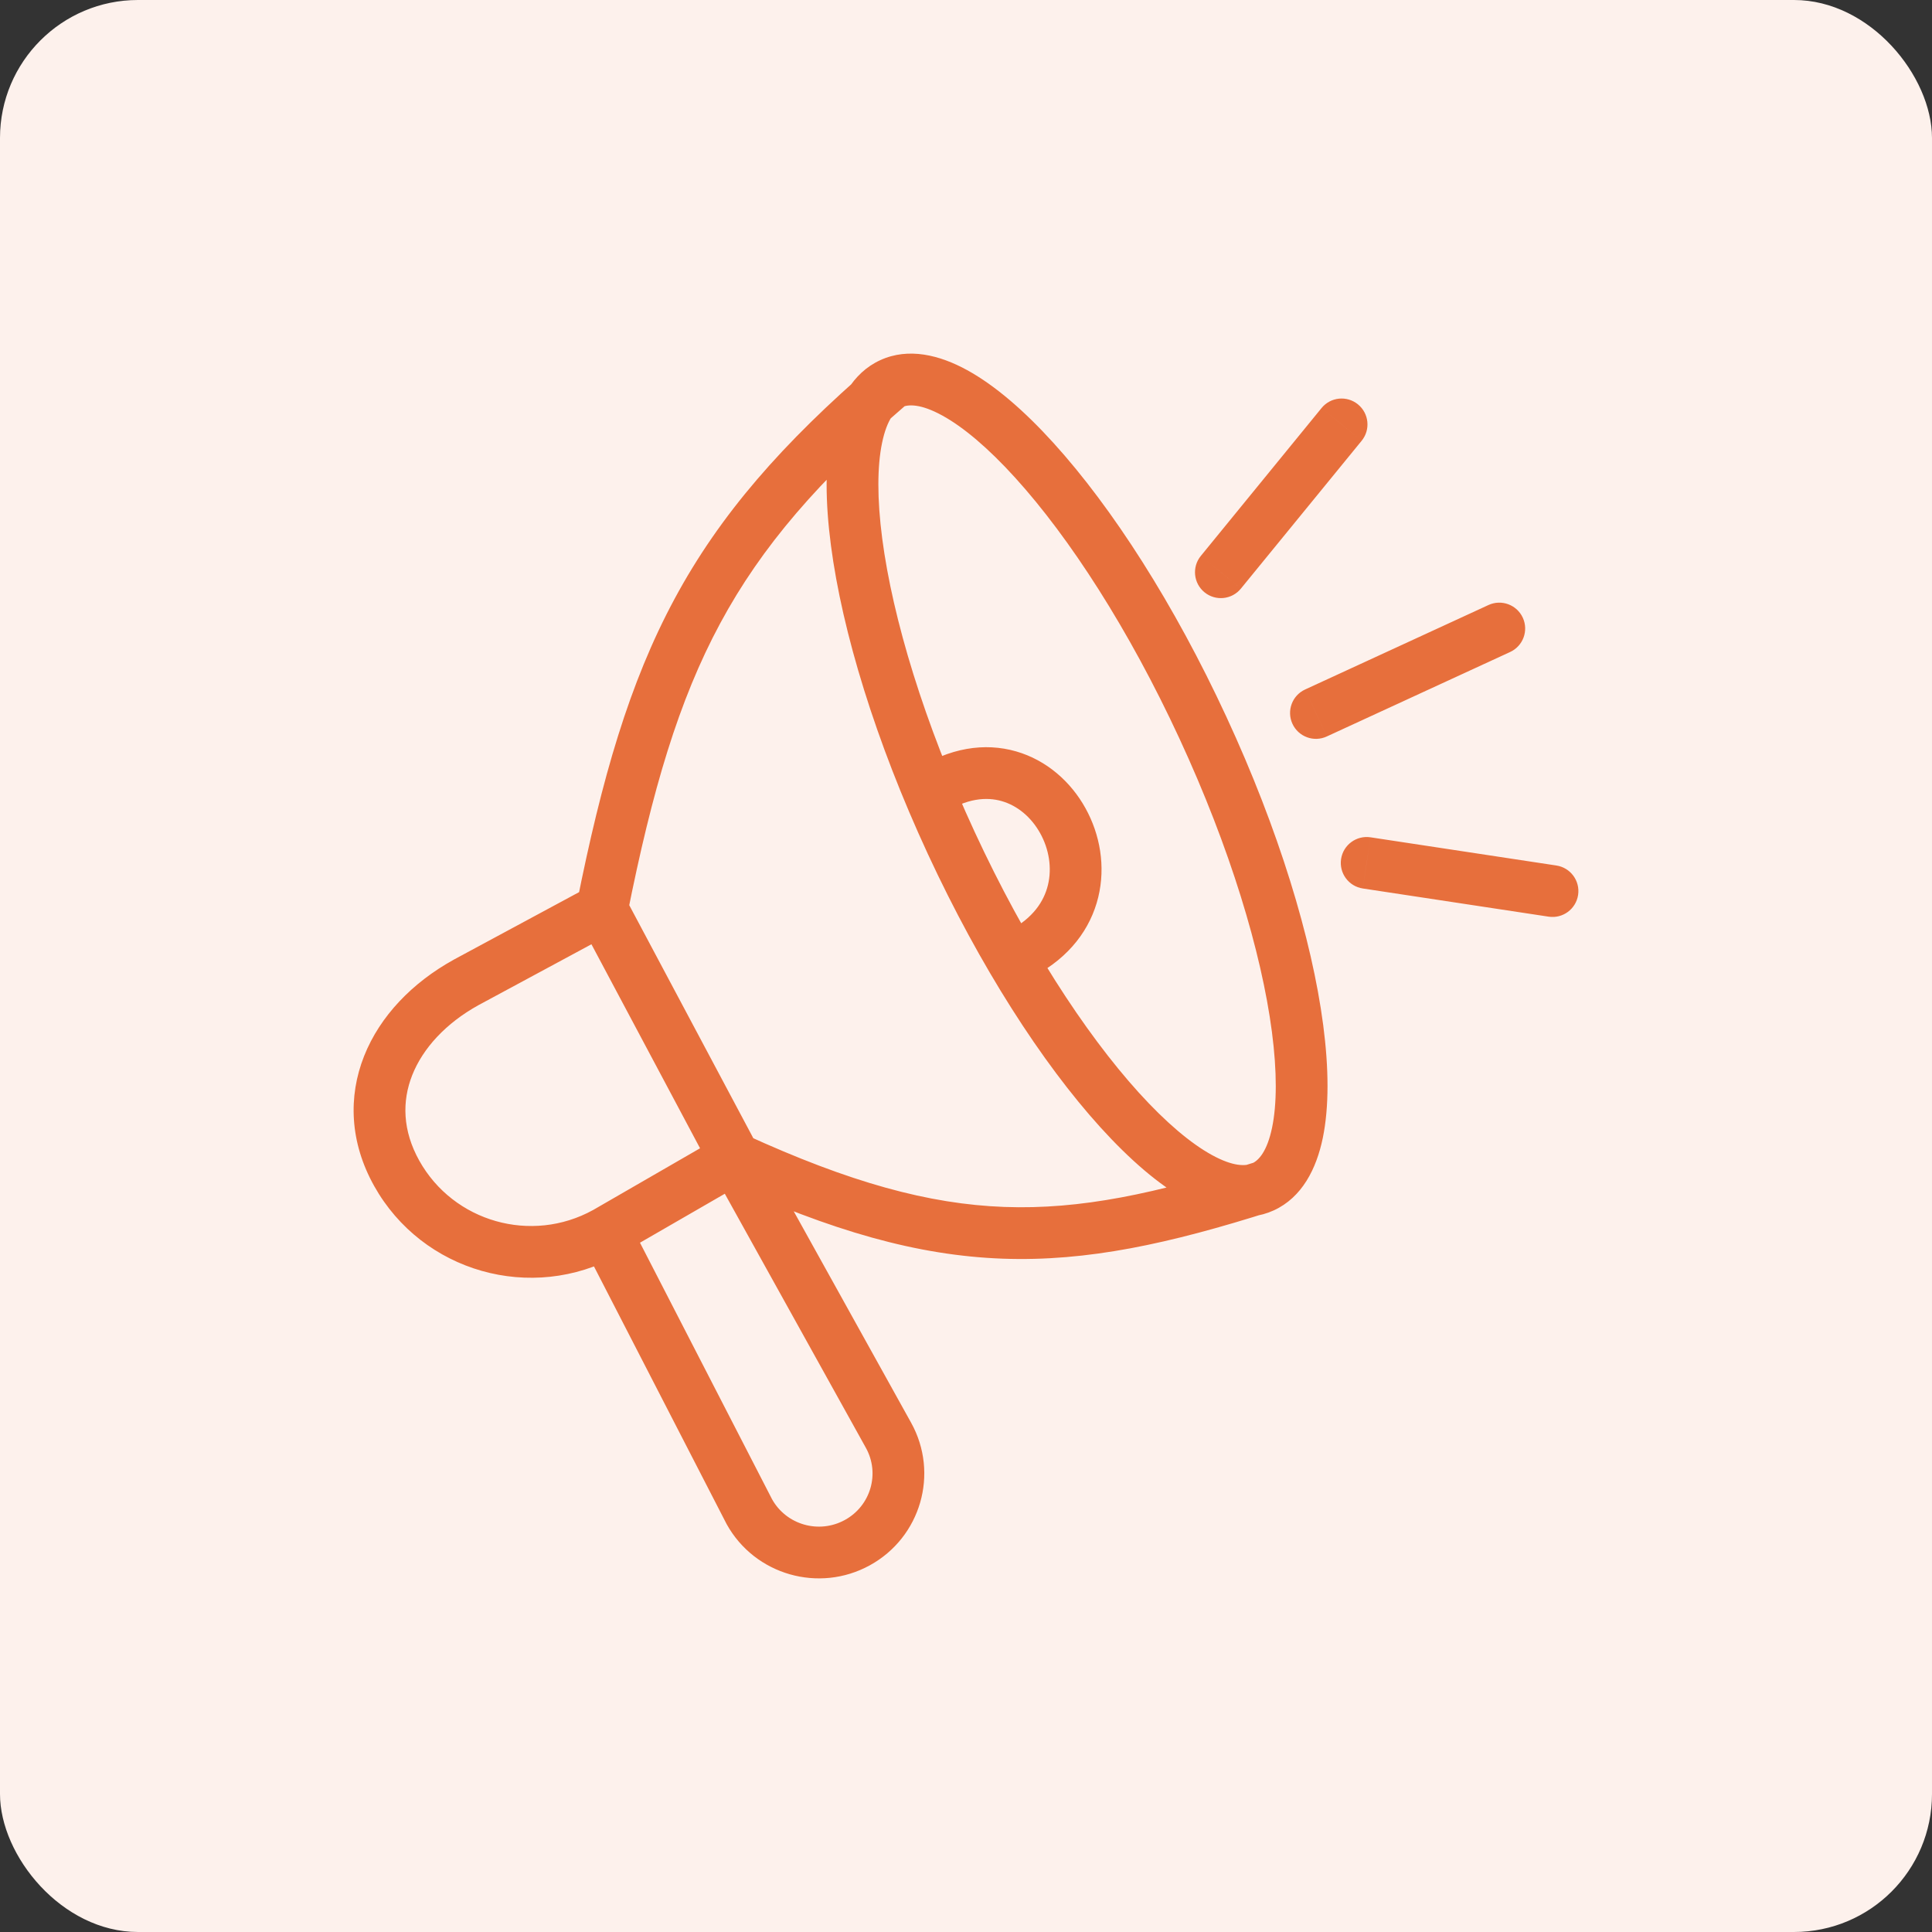
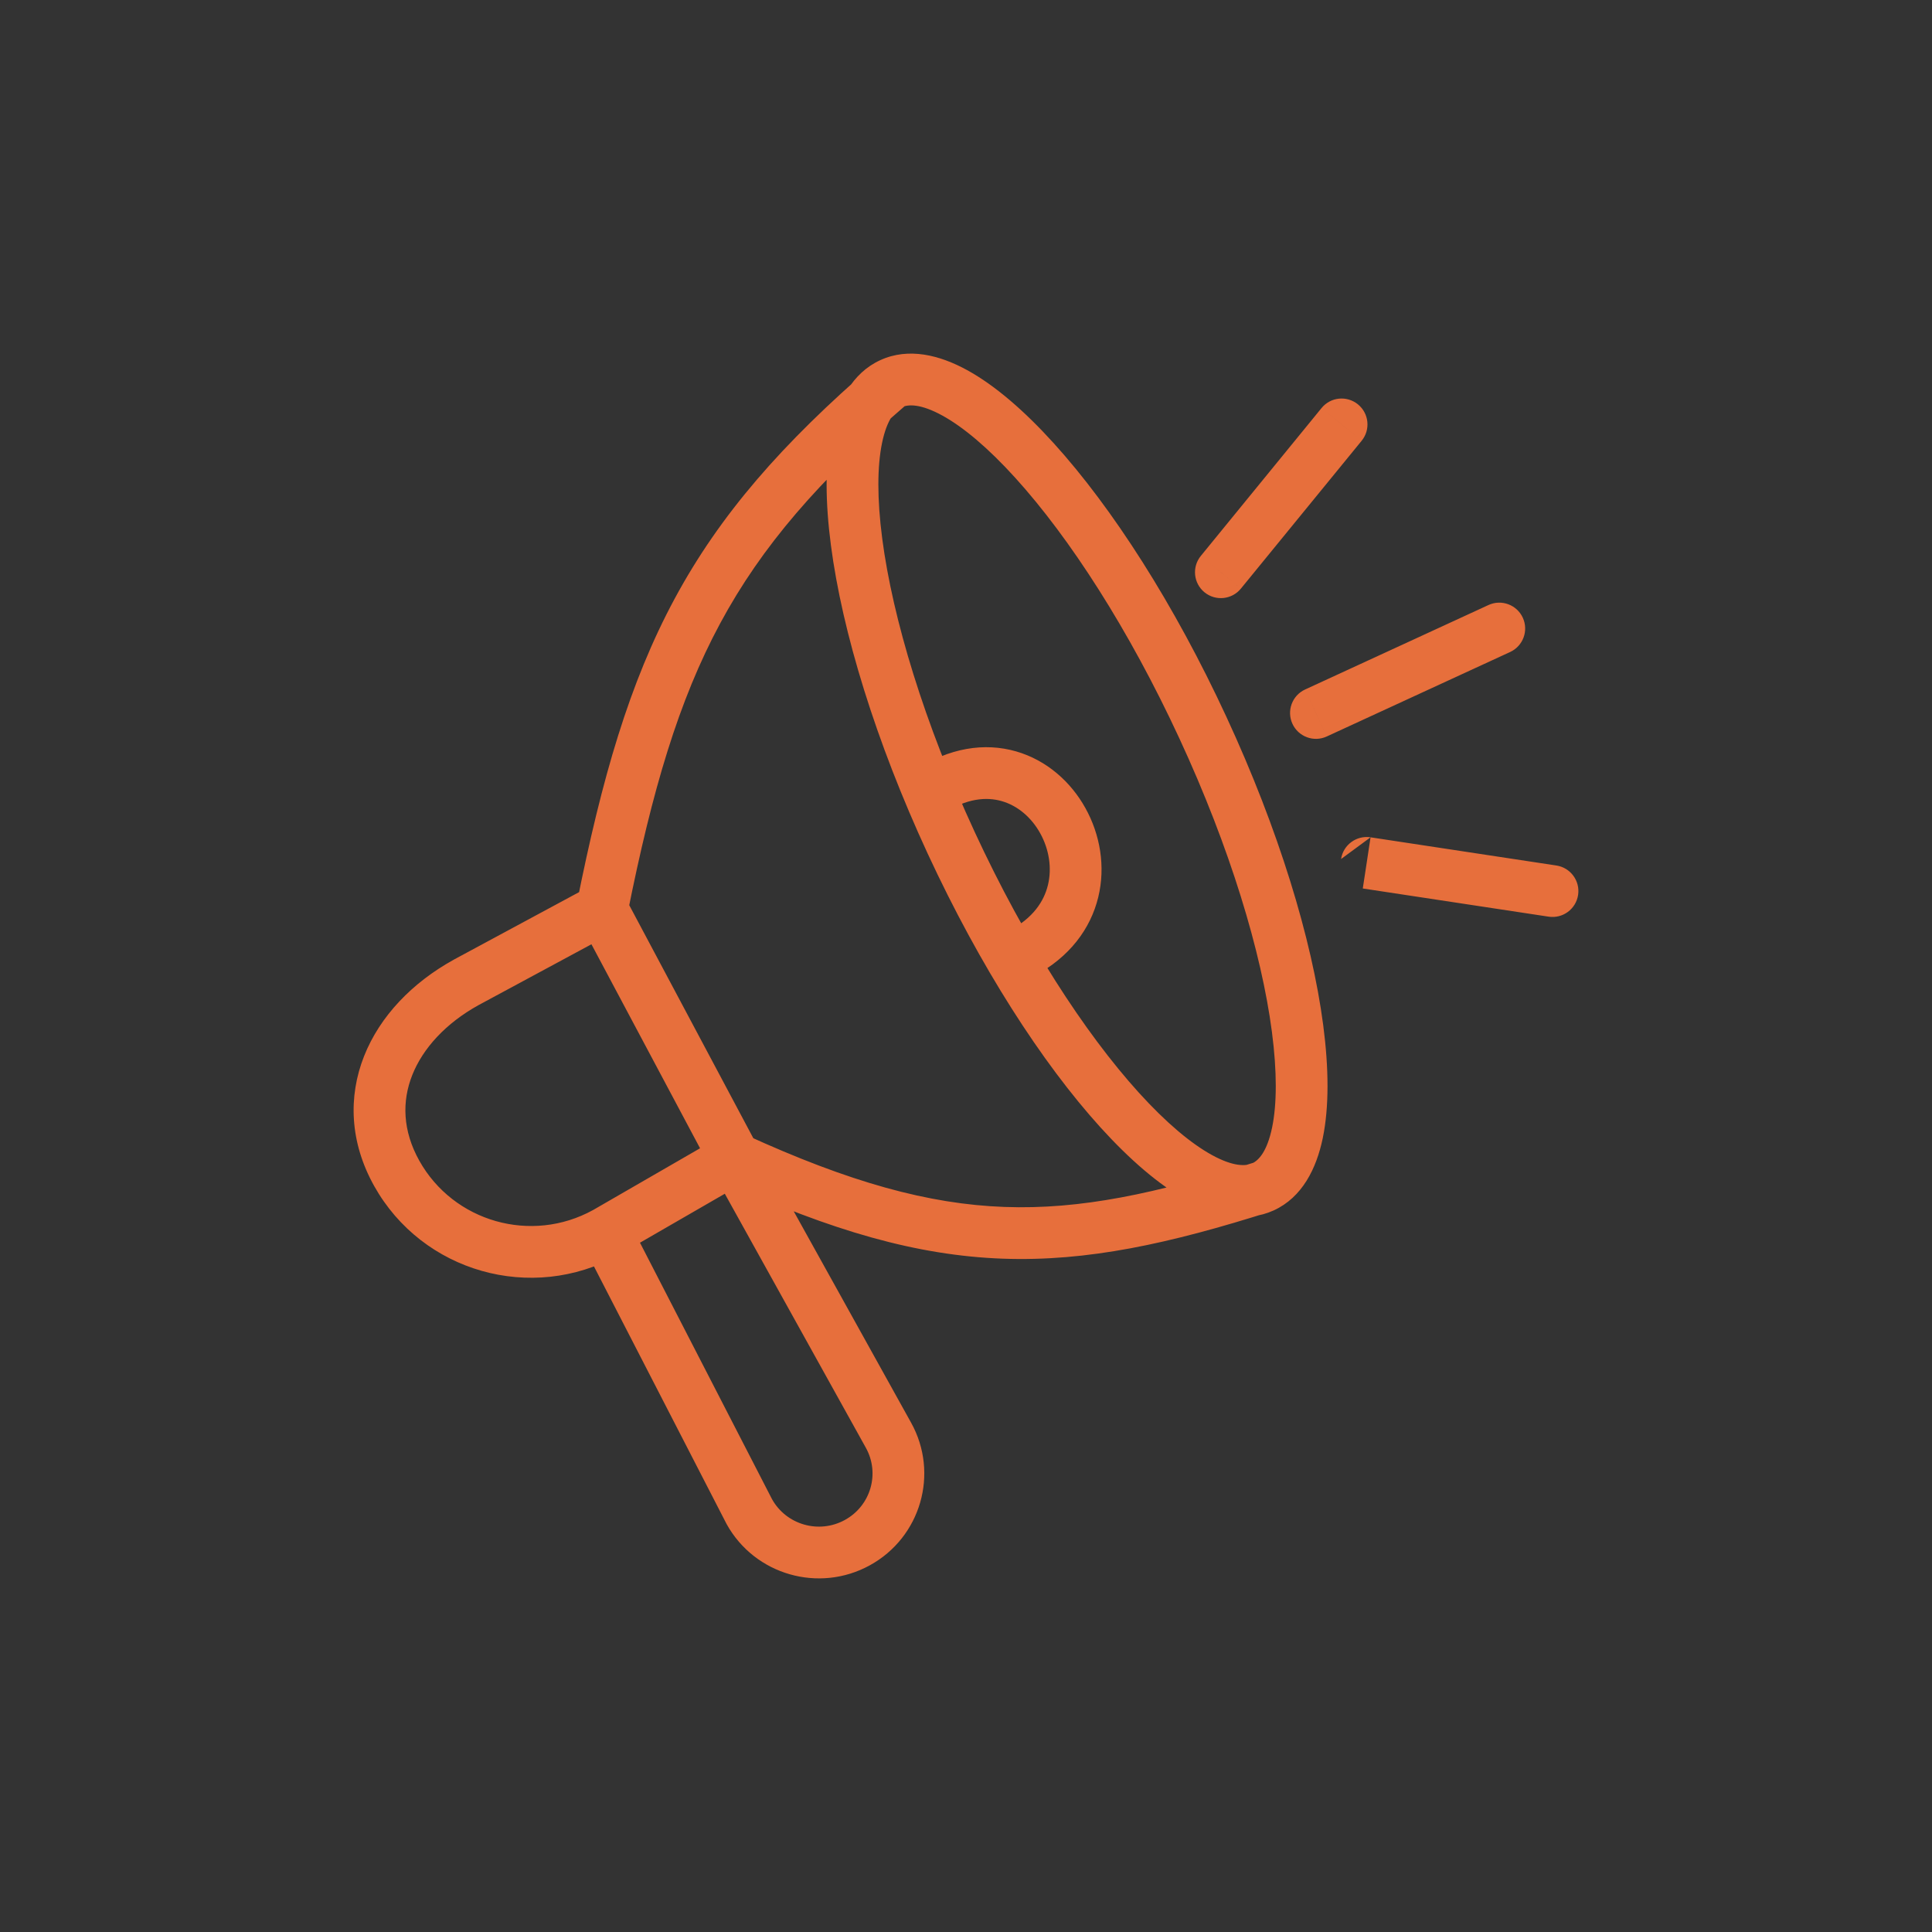
<svg xmlns="http://www.w3.org/2000/svg" width="56" height="56" viewBox="0 0 56 56" fill="none">
  <rect x="0" y="0" width="56" height="56" fill="#333333" stroke="none" />
-   <rect width="56" height="56" rx="4" fill="#FDF1EC" />
-   <path d="M13.511 28.476L13.155 27.815L13.149 27.819L13.511 28.476ZM25.753 41.602L25.098 41.966L25.098 41.966L25.753 41.602ZM21.72 43.816L21.053 44.16L21.059 44.17L21.064 44.181L21.72 43.816ZM29.273 26.963C28.907 27.157 28.768 27.611 28.961 27.977C29.155 28.343 29.609 28.483 29.975 28.289L29.273 26.963ZM37.83 19.985C37.453 20.158 37.289 20.604 37.462 20.98C37.636 21.356 38.081 21.521 38.457 21.347L37.83 19.985ZM43.771 18.899C44.148 18.726 44.312 18.28 44.139 17.904C43.965 17.528 43.52 17.364 43.144 17.537L43.771 18.899ZM34.807 16.113C34.545 16.433 34.592 16.906 34.913 17.168C35.234 17.43 35.707 17.382 35.968 17.061L34.807 16.113ZM39.468 12.776C39.73 12.455 39.682 11.983 39.361 11.721C39.04 11.459 38.568 11.506 38.306 11.827L39.468 12.776ZM39.726 24.27C39.317 24.208 38.934 24.489 38.872 24.899C38.81 25.309 39.092 25.691 39.501 25.753L39.726 24.27ZM44.888 26.57C45.297 26.632 45.679 26.351 45.742 25.941C45.804 25.532 45.522 25.149 45.112 25.087L44.888 26.57ZM34.867 21.091L34.186 21.406C35.652 24.571 36.564 27.594 36.867 29.908C37.019 31.07 37.012 32.01 36.872 32.684C36.728 33.376 36.483 33.634 36.298 33.719L36.61 34.401L36.922 35.083C37.744 34.706 38.157 33.874 38.341 32.989C38.528 32.085 38.517 30.96 38.354 29.713C38.026 27.211 37.059 24.039 35.547 20.776L34.867 21.091ZM36.61 34.401L36.298 33.719C36.111 33.804 35.751 33.821 35.127 33.478C34.52 33.145 33.797 32.539 33.008 31.669C31.436 29.934 29.718 27.28 28.252 24.115L27.572 24.43L26.891 24.746C28.403 28.009 30.197 30.802 31.896 32.676C32.743 33.61 33.595 34.348 34.406 34.794C35.2 35.23 36.102 35.458 36.922 35.083L36.61 34.401ZM27.572 24.43L28.252 24.115C26.787 20.95 25.875 17.928 25.572 15.613C25.42 14.451 25.427 13.512 25.567 12.838C25.71 12.146 25.956 11.887 26.141 11.803L25.829 11.121L25.516 10.439C24.694 10.815 24.282 11.647 24.098 12.533C23.911 13.436 23.921 14.561 24.085 15.808C24.412 18.311 25.38 21.482 26.891 24.746L27.572 24.43ZM25.829 11.121L26.141 11.803C26.327 11.717 26.687 11.701 27.311 12.043C27.919 12.376 28.642 12.982 29.431 13.853C31.003 15.587 32.721 18.241 34.186 21.406L34.867 21.091L35.547 20.776C34.036 17.512 32.242 14.72 30.542 12.846C29.696 11.912 28.844 11.173 28.033 10.728C27.238 10.292 26.337 10.063 25.516 10.439L25.829 11.121ZM13.511 28.476L13.867 29.136L17.806 27.013L17.451 26.352L17.095 25.692L13.155 27.815L13.511 28.476ZM17.451 26.352L16.789 26.705L20.632 33.923L21.294 33.571L21.956 33.218L18.113 26L17.451 26.352ZM21.294 33.571L20.919 32.921L17.181 35.079L17.556 35.728L17.931 36.378L21.669 34.22L21.294 33.571ZM17.556 35.728L17.193 35.072C15.403 36.061 13.147 35.419 12.154 33.644L11.5 34.01L10.845 34.376C12.243 36.875 15.409 37.771 17.919 36.385L17.556 35.728ZM13.511 28.476L13.149 27.819C11.953 28.48 11.014 29.45 10.554 30.61C10.087 31.789 10.138 33.111 10.845 34.376L11.5 34.01L12.154 33.644C11.667 32.771 11.649 31.92 11.949 31.163C12.256 30.387 12.92 29.659 13.874 29.132L13.511 28.476ZM21.72 43.816L22.387 43.473L18.223 35.385L17.556 35.728L16.889 36.072L21.053 44.16L21.72 43.816ZM21.294 33.571L20.639 33.935L25.098 41.966L25.753 41.602L26.409 41.238L21.95 33.207L21.294 33.571ZM25.753 41.602L25.098 41.966C25.51 42.708 25.241 43.644 24.489 44.057L24.85 44.714L25.211 45.372C26.688 44.561 27.227 42.711 26.409 41.238L25.753 41.602ZM21.72 43.816L21.064 44.181C21.881 45.651 23.738 46.181 25.211 45.372L24.85 44.714L24.489 44.057C23.736 44.471 22.789 44.197 22.376 43.452L21.72 43.816ZM26.923 22.956L27.335 23.583C28.018 23.134 28.596 23.094 29.036 23.221C29.495 23.352 29.895 23.691 30.151 24.153C30.408 24.616 30.495 25.159 30.375 25.653C30.26 26.129 29.939 26.611 29.273 26.963L29.624 27.626L29.975 28.289C31.002 27.746 31.611 26.92 31.833 26.007C32.051 25.111 31.884 24.184 31.463 23.426C31.043 22.667 30.344 22.036 29.451 21.779C28.54 21.517 27.514 21.671 26.512 22.329L26.923 22.956ZM21.294 33.571L20.982 34.253C24.111 35.684 26.59 36.392 29.058 36.483C31.52 36.573 33.907 36.046 36.837 35.116L36.61 34.401L36.383 33.686C33.51 34.599 31.318 35.065 29.113 34.984C26.913 34.903 24.635 34.274 21.606 32.889L21.294 33.571ZM17.451 26.352L18.186 26.499C18.905 22.894 19.671 20.303 20.876 18.066C22.076 15.838 23.739 13.914 26.319 11.688L25.829 11.121L25.339 10.553C22.673 12.853 20.87 14.914 19.555 17.354C18.245 19.786 17.444 22.549 16.715 26.206L17.451 26.352ZM38.144 20.666L38.457 21.347L43.771 18.899L43.458 18.218L43.144 17.537L37.83 19.985L38.144 20.666ZM39.614 25.012L39.501 25.753L44.888 26.57L45 25.829L45.112 25.087L39.726 24.27L39.614 25.012ZM35.388 16.587L35.968 17.061L39.468 12.776L38.887 12.302L38.306 11.827L34.807 16.113L35.388 16.587Z" fill="#E76F3C" />
+   <path d="M13.511 28.476L13.155 27.815L13.149 27.819L13.511 28.476ZM25.753 41.602L25.098 41.966L25.098 41.966L25.753 41.602ZM21.72 43.816L21.053 44.16L21.059 44.17L21.064 44.181L21.72 43.816ZM29.273 26.963C28.907 27.157 28.768 27.611 28.961 27.977C29.155 28.343 29.609 28.483 29.975 28.289L29.273 26.963ZM37.83 19.985C37.453 20.158 37.289 20.604 37.462 20.98C37.636 21.356 38.081 21.521 38.457 21.347L37.83 19.985ZM43.771 18.899C44.148 18.726 44.312 18.28 44.139 17.904C43.965 17.528 43.52 17.364 43.144 17.537L43.771 18.899ZM34.807 16.113C34.545 16.433 34.592 16.906 34.913 17.168C35.234 17.43 35.707 17.382 35.968 17.061L34.807 16.113ZM39.468 12.776C39.73 12.455 39.682 11.983 39.361 11.721C39.04 11.459 38.568 11.506 38.306 11.827L39.468 12.776ZM39.726 24.27C39.317 24.208 38.934 24.489 38.872 24.899L39.726 24.27ZM44.888 26.57C45.297 26.632 45.679 26.351 45.742 25.941C45.804 25.532 45.522 25.149 45.112 25.087L44.888 26.57ZM34.867 21.091L34.186 21.406C35.652 24.571 36.564 27.594 36.867 29.908C37.019 31.07 37.012 32.01 36.872 32.684C36.728 33.376 36.483 33.634 36.298 33.719L36.61 34.401L36.922 35.083C37.744 34.706 38.157 33.874 38.341 32.989C38.528 32.085 38.517 30.96 38.354 29.713C38.026 27.211 37.059 24.039 35.547 20.776L34.867 21.091ZM36.61 34.401L36.298 33.719C36.111 33.804 35.751 33.821 35.127 33.478C34.52 33.145 33.797 32.539 33.008 31.669C31.436 29.934 29.718 27.28 28.252 24.115L27.572 24.43L26.891 24.746C28.403 28.009 30.197 30.802 31.896 32.676C32.743 33.61 33.595 34.348 34.406 34.794C35.2 35.23 36.102 35.458 36.922 35.083L36.61 34.401ZM27.572 24.43L28.252 24.115C26.787 20.95 25.875 17.928 25.572 15.613C25.42 14.451 25.427 13.512 25.567 12.838C25.71 12.146 25.956 11.887 26.141 11.803L25.829 11.121L25.516 10.439C24.694 10.815 24.282 11.647 24.098 12.533C23.911 13.436 23.921 14.561 24.085 15.808C24.412 18.311 25.38 21.482 26.891 24.746L27.572 24.43ZM25.829 11.121L26.141 11.803C26.327 11.717 26.687 11.701 27.311 12.043C27.919 12.376 28.642 12.982 29.431 13.853C31.003 15.587 32.721 18.241 34.186 21.406L34.867 21.091L35.547 20.776C34.036 17.512 32.242 14.72 30.542 12.846C29.696 11.912 28.844 11.173 28.033 10.728C27.238 10.292 26.337 10.063 25.516 10.439L25.829 11.121ZM13.511 28.476L13.867 29.136L17.806 27.013L17.451 26.352L17.095 25.692L13.155 27.815L13.511 28.476ZM17.451 26.352L16.789 26.705L20.632 33.923L21.294 33.571L21.956 33.218L18.113 26L17.451 26.352ZM21.294 33.571L20.919 32.921L17.181 35.079L17.556 35.728L17.931 36.378L21.669 34.22L21.294 33.571ZM17.556 35.728L17.193 35.072C15.403 36.061 13.147 35.419 12.154 33.644L11.5 34.01L10.845 34.376C12.243 36.875 15.409 37.771 17.919 36.385L17.556 35.728ZM13.511 28.476L13.149 27.819C11.953 28.48 11.014 29.45 10.554 30.61C10.087 31.789 10.138 33.111 10.845 34.376L11.5 34.01L12.154 33.644C11.667 32.771 11.649 31.92 11.949 31.163C12.256 30.387 12.92 29.659 13.874 29.132L13.511 28.476ZM21.72 43.816L22.387 43.473L18.223 35.385L17.556 35.728L16.889 36.072L21.053 44.16L21.72 43.816ZM21.294 33.571L20.639 33.935L25.098 41.966L25.753 41.602L26.409 41.238L21.95 33.207L21.294 33.571ZM25.753 41.602L25.098 41.966C25.51 42.708 25.241 43.644 24.489 44.057L24.85 44.714L25.211 45.372C26.688 44.561 27.227 42.711 26.409 41.238L25.753 41.602ZM21.72 43.816L21.064 44.181C21.881 45.651 23.738 46.181 25.211 45.372L24.85 44.714L24.489 44.057C23.736 44.471 22.789 44.197 22.376 43.452L21.72 43.816ZM26.923 22.956L27.335 23.583C28.018 23.134 28.596 23.094 29.036 23.221C29.495 23.352 29.895 23.691 30.151 24.153C30.408 24.616 30.495 25.159 30.375 25.653C30.26 26.129 29.939 26.611 29.273 26.963L29.624 27.626L29.975 28.289C31.002 27.746 31.611 26.92 31.833 26.007C32.051 25.111 31.884 24.184 31.463 23.426C31.043 22.667 30.344 22.036 29.451 21.779C28.54 21.517 27.514 21.671 26.512 22.329L26.923 22.956ZM21.294 33.571L20.982 34.253C24.111 35.684 26.59 36.392 29.058 36.483C31.52 36.573 33.907 36.046 36.837 35.116L36.61 34.401L36.383 33.686C33.51 34.599 31.318 35.065 29.113 34.984C26.913 34.903 24.635 34.274 21.606 32.889L21.294 33.571ZM17.451 26.352L18.186 26.499C18.905 22.894 19.671 20.303 20.876 18.066C22.076 15.838 23.739 13.914 26.319 11.688L25.829 11.121L25.339 10.553C22.673 12.853 20.87 14.914 19.555 17.354C18.245 19.786 17.444 22.549 16.715 26.206L17.451 26.352ZM38.144 20.666L38.457 21.347L43.771 18.899L43.458 18.218L43.144 17.537L37.83 19.985L38.144 20.666ZM39.614 25.012L39.501 25.753L44.888 26.57L45 25.829L45.112 25.087L39.726 24.27L39.614 25.012ZM35.388 16.587L35.968 17.061L39.468 12.776L38.887 12.302L38.306 11.827L34.807 16.113L35.388 16.587Z" fill="#E76F3C" />
</svg>